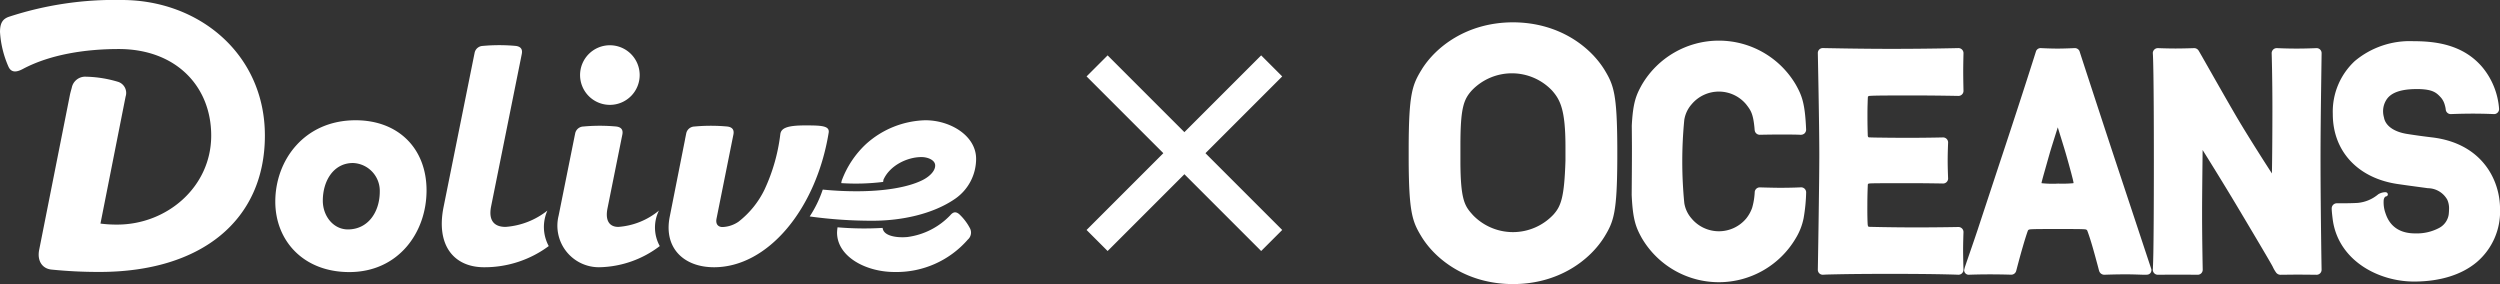
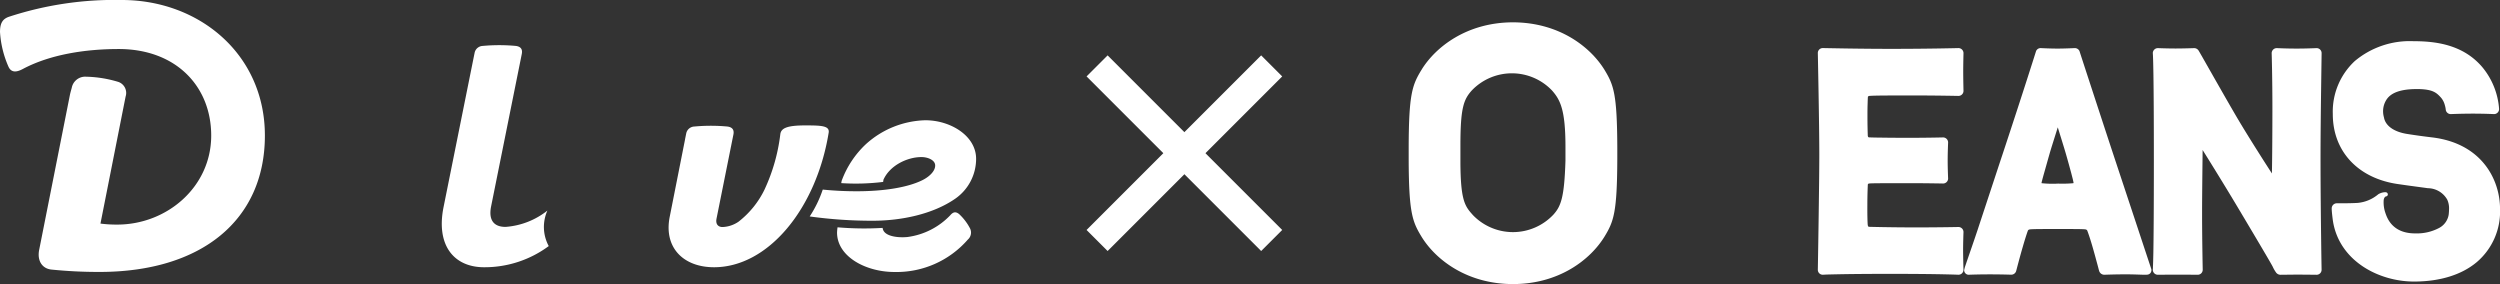
<svg xmlns="http://www.w3.org/2000/svg" width="420.019" height="47.723" viewBox="0 0 420.019 47.723">
  <rect x="0" y="0" width="420.019" height="47.723" fill="#333333" stroke="none" />
  <g id="グループ_1462" data-name="グループ 1462" transform="translate(-461.981 -3307.103)">
    <g id="グループ_1344" data-name="グループ 1344" transform="translate(698.646 3310.855)">
      <g id="グループ_1343" data-name="グループ 1343" transform="translate(37.47 3.072)">
-         <path id="パス_320" data-name="パス 320" d="M3979.352,966.834a28.675,28.675,0,0,0,.425-4.34.845.845,0,0,0-.851-.841h-.012c-.009,0-1.35.078-3.525.078-1.161,0-3.391-.069-3.4-.069a.846.846,0,0,0-.854.846c0-.013-.014.328-.074.828a10.911,10.911,0,0,1-.362,1.773,6.086,6.086,0,0,1-1.005,1.795,5.982,5.982,0,0,1-9.163-.009,5.13,5.13,0,0,1-1.226-2.6,72.078,72.078,0,0,1,0-13.987,5.2,5.2,0,0,1,1.226-2.6,5.974,5.974,0,0,1,9.163,0c.8,1.031,1.182,1.575,1.411,4.055a3.145,3.145,0,0,0,.03.315.85.85,0,0,0,.837.746c.017,0,1.945-.043,3.417-.043s2.731.008,3.364.043h.1a.911.911,0,0,0,.648-.228.878.878,0,0,0,.271-.6v-.03c-.181-4.491-.734-5.759-1.717-7.533a14.994,14.994,0,0,0-25.886,0c-.955,1.717-1.49,2.977-1.687,6.855v.017c.012,1.35.023,2.61.026,3.749,0,2.86-.026,5.5-.043,7.873.186,4.194.72,5.475,1.7,7.248a15,15,0,0,0,25.886,0,10.351,10.351,0,0,0,1.3-3.339Z" transform="translate(-3950.465 -937.005)" fill="#fff" />
        <path id="パス_321" data-name="パス 321" d="M3982.184,938.12v-.009a.848.848,0,0,0-.851-.815c-.012,0-4.819.129-11.277.129-5.635,0-10.751-.125-11.489-.129a.821.821,0,0,0-.855.85c0,.013.062,3.05.125,6.713s.124,7.925.124,10.363-.064,7.274-.124,11.493-.125,7.8-.125,7.814a.828.828,0,0,0,.868.845c.544-.026.54-.034,2.208-.069s4.461-.077,8.952-.077,7.386.039,9.16.077,2.416.069,2.42.069h.012a.839.839,0,0,0,.851-.841c0-.013-.064-2-.064-3.408,0-1.036.064-2.912.064-2.912a.848.848,0,0,0-.851-.858c-.012,0-3.158.069-7.1.069-4.266,0-7.9-.1-7.908-.1s-.142-.035-.142-.061a.894.894,0,0,1-.064-.151l-.021-.1c-.047-.487-.074-1.8-.064-3.322,0-1.933.077-3.417.077-3.422a.2.2,0,0,1,.161-.207c.155-.047,1.28-.061,2.791-.061h3.528c.225,0,.449-.008.673-.008,2.529,0,5.478.056,5.484.056a.845.845,0,0,0,.854-.841c0-.017-.073-1.691-.073-2.938v-.091c0-1.41.073-3.011.073-3.011a.849.849,0,0,0-.849-.863c-.014,0-2.477.061-5.23.065-.268,0-.535,0-.808,0-1.534,0-3.087-.009-4.287-.03-1.182-.009-2.08-.035-2.137-.048-.09-.022-.107-.043-.146-.125a.54.54,0,0,1-.043-.224h0v-.043c-.017-.479-.052-1.652-.052-3.111,0-.591,0-1.406.026-2.088.009-.341.017-.651.029-.88.005-.117.01-.211.014-.276l.014-.074h0a.25.25,0,0,1,.124-.108l.078-.026c.107-.013.34-.026.639-.039,1.215-.039,3.731-.043,6.75-.043,3.888,0,7.6.078,7.611.078a.848.848,0,0,0,.851-.811v-.022s-.047-2.019-.047-3.279.047-3.1.047-3.1Z" transform="translate(-3926.438 -936.041)" fill="#fff" />
        <path id="パス_322" data-name="パス 322" d="M3994.87,974.46l0-.021-.009-.026s-.913-2.744-2.135-6.441-2.765-8.34-4.021-12.132c-1.437-4.349-2.909-8.853-4.025-12.261s-1.873-5.738-1.873-5.747l0-.008-.008-.017a.856.856,0,0,0-.777-.509c-.017,0-1.683.082-2.886.082-1.36,0-2.839-.082-2.839-.082h-.017a.817.817,0,0,0-.79.539c0,.008-.535,1.7-1.5,4.7s-2.376,7.339-4.12,12.607c-1.286,3.878-2.787,8.452-4.211,12.758-.612,1.837-1.17,3.43-1.571,4.595-.2.583-.362,1.057-.478,1.4a4.717,4.717,0,0,0-.19.716v.026a.773.773,0,0,0,.764.742c.013-.009,1.635-.069,3.585-.069,1.933,0,3.525.056,3.525.056a.865.865,0,0,0,.872-.647c.039-.125.56-2.179,1.083-3.965.57-1.98.863-2.748.863-2.748l.014-.039,0,0c.031-.048.061-.182.4-.22.573-.056,2.187-.056,4.548-.056h.354c2.186,0,3.961,0,4.339.06a.427.427,0,0,1,.28.125l.034.052,0,0v0s0-.009.019.022c.038.112.379.962.906,2.8.233.8.5,1.777.707,2.554.109.393.2.734.264.984s.1.38.129.466a.909.909,0,0,0,.846.621c.392-.009,1.769-.069,3.719-.069,1.381,0,2.456.069,3.1.069a3.5,3.5,0,0,0,.388-.013.765.765,0,0,0,.6-.332.868.868,0,0,0,.126-.445A.939.939,0,0,0,3994.87,974.46ZM3981.729,960a20.33,20.33,0,0,1-2.528.065,17.08,17.08,0,0,1-2.749-.069l-.033-.013s0,0,0-.026c.008-.116.2-.837.457-1.743s.583-2.071.894-3.158c.241-.858.949-3.063,1.38-4.444.47,1.536,1.018,3.266,1.355,4.427.323,1.122.647,2.3.9,3.236.119.47.229.876.3,1.178.029.155.059.276.076.371l.017.112,0,.021v.009l-.064.034Zm.017.039,0-.008.125.267Zm-18.335,14.587v0Z" transform="translate(-3907.562 -936.041)" fill="#fff" />
        <path id="パス_323" data-name="パス 323" d="M3999.118,938.146v0a.841.841,0,0,0-.842-.845c-.026,0-1.606.078-3.348.078-1.83,0-3.335-.078-3.335-.078a.857.857,0,0,0-.867.845c.008.017.125,4.288.125,9.177,0,3.516-.031,8.784-.083,11.032-1.172-1.8-3.916-6.1-5.68-9.073-1.865-3.145-6.2-10.85-6.623-11.545a.9.9,0,0,0-.7-.435h-.039s-1.716.064-3.15.064c-1.507,0-2.956-.064-2.96-.064a.854.854,0,0,0-.859.837l.009.065,0,.056c.035.44.169,3.24.169,17.986,0,8.434-.043,13-.086,15.462-.026,1.234-.048,1.937-.069,2.33,0,.2-.009.315-.014.384l-.008.073,0,.026v.018a.842.842,0,0,0,.842.841c.012,0,1.812-.021,3.326-.021,1.614,0,3.369.021,3.369.021a.844.844,0,0,0,.849-.841c0-.018-.107-5.091-.107-9.452v-.812c.012-3.231.07-7.787.09-9.858,1.134,1.812,3.7,5.941,5.924,9.673,2.726,4.569,5.577,9.375,5.858,9.944a5.6,5.6,0,0,0,.539.941.92.92,0,0,0,.755.406c.415,0,1.778-.026,2.843-.026,1.343,0,3.211.026,3.223.026a.838.838,0,0,0,.846-.841c0-.013-.04-2.244-.083-5.747s-.095-8.275-.095-13.349c0-3.188.047-7.511.095-11.04S3999.118,938.155,3999.118,938.146Z" transform="translate(-3883.205 -936.041)" fill="#fff" />
        <path id="パス_324" data-name="パス 324" d="M3994.579,953.182c-1.384-.164-2.727-.349-4.1-.565-2.308-.35-3.671-1.381-3.951-2.7V949.9l0-.013a3.911,3.911,0,0,1-.164-1.1,3.584,3.584,0,0,1,.513-1.846c.7-1.183,2.27-1.873,5.138-1.877.1,0,.207,0,.314,0,2.4.061,3.007.591,3.8,1.48a3.16,3.16,0,0,1,.611,1.225,4.208,4.208,0,0,1,.147.677.843.843,0,0,0,.84.824c.019,0,1.787-.078,3.734-.078,2,0,3.532.078,3.536.078a.847.847,0,0,0,.858-.85v-.018a12.343,12.343,0,0,0-2.851-7.058c-3.262-3.806-7.9-4.323-11.553-4.323a14.383,14.383,0,0,0-9.828,3.327,11.594,11.594,0,0,0-3.706,8.9c-.014,6.321,4.3,10.885,11.1,11.8l1.329.19.82.112v0l.043,0h-.034s.2.03,2.73.371a3.775,3.775,0,0,1,3.209,1.872l.005.013.012.009a3.474,3.474,0,0,1,.315,1.648,8.138,8.138,0,0,1-.06.906,3.075,3.075,0,0,1-1.6,2.226,7.957,7.957,0,0,1-3.961.919h-.073c-3.981,0-4.772-2.782-5.039-3.555a5.437,5.437,0,0,1-.245-2.058s.06-.513.383-.6a.339.339,0,0,0,.271-.5c-.115-.25-.457-.207-.457-.207a2.4,2.4,0,0,0-1.109.345,6.255,6.255,0,0,1-3.482,1.454h0c-.95.052-1.9.06-2.572.06-.57,0-.932,0-.932,0a.862.862,0,0,0-.837.837v.039c0,.638.2,2.049.2,2.058,1.036,6.743,7.684,10.216,13.621,10.216,4.417,0,8.029-1.152,10.544-3.257a11.17,11.17,0,0,0,3.918-8.909C4006.025,960.322,4002.97,954.174,3994.579,953.182Z" transform="translate(-3860.124 -936.925)" fill="#fff" />
      </g>
      <path id="パス_325" data-name="パス 325" d="M3974.7,944.305c-2.368-3.875-7.639-8-15.393-8.012-7.748.008-13.029,4.137-15.39,8.012-1.531,2.528-2.111,4.008-2.135,13.021v1.946c.031,8.978.607,10.475,2.135,12.995,2.361,3.883,7.641,8,15.39,8s13.024-4.116,15.393-8c1.528-2.52,2.1-4.017,2.132-12.995v-1.937C3976.8,948.317,3976.228,946.833,3974.7,944.305Zm-22.175,24.311c-1.324-1.458-2.036-2.48-2.05-8.944,0-.125,0-.237,0-.345v-.22c0-.19,0-.38,0-.574,0-.069,0-.134,0-.194,0-.487,0-.927,0-1.342,0-6.29.526-7.719,1.919-9.267a9.317,9.317,0,0,1,13.458,0c1.4,1.579,2.264,3.245,2.272,9.405,0,.384,0,.772,0,1.182v.677c0,.181,0,.358,0,.531-.193,6.148-.733,7.649-2.04,9.09a9.335,9.335,0,0,1-13.568,0Z" transform="translate(-3941.779 -936.293)" fill="#fff" />
    </g>
    <g id="グループ_1345" data-name="グループ 1345" transform="translate(631.633 3332.841) rotate(-45)">
      <line id="線_6" data-name="線 6" y2="41.484" transform="translate(20.742 0)" fill="none" stroke="#fff" stroke-width="5" />
      <line id="線_7" data-name="線 7" y2="41.484" transform="translate(41.484 20.742) rotate(90)" fill="none" stroke="#fff" stroke-width="5" />
    </g>
    <g id="グループ_1455" data-name="グループ 1455" transform="translate(-1091.753 2323.336)">
      <path id="パス_746" data-name="パス 746" d="M1574.194,983.767a57.023,57.023,0,0,0-18.944,2.813c-1.068.365-1.51,1.056-1.516,2.555a16.986,16.986,0,0,0,1.416,5.82c.444.983,1.253,1.027,2.423.4,4.615-2.458,10.571-3.351,16.107-3.351,9.64,0,15.538,6.29,15.538,14.537,0,8.643-7.446,14.958-15.781,14.958a20.767,20.767,0,0,1-2.825-.168l3.945-19.929s.106-.523.28-1.411a1.959,1.959,0,0,0-1.223-2.462,20.005,20.005,0,0,0-5.4-.875,2.3,2.3,0,0,0-2.428,1.879c-.12.425-.258.923-.32,1.255l-5.141,25.91c-.394,1.894.518,3.192,2.028,3.356a78.494,78.494,0,0,0,8.115.4c17.134,0,27.769-8.717,27.769-22.914C1598.238,992.886,1587.213,983.767,1574.194,983.767Z" fill="#fff" />
      <path id="パス_747" data-name="パス 747" d="M1648.629,1007.41a8.159,8.159,0,0,0,3.509-6.709c0-3.856-4.308-6.485-8.551-6.471a15.437,15.437,0,0,0-9.97,4.021,15.967,15.967,0,0,0-4.071,6.162l-.068.377a37.361,37.361,0,0,0,7.033-.2,1.221,1.221,0,0,0,.046-.334c1.045-2.41,3.994-3.841,6.39-3.841,1.093,0,2.181.486,2.3,1.257.129.857-.693,1.9-2.115,2.613-2.439,1.218-6.411,1.873-11.03,1.873a57,57,0,0,1-5.73-.282,19.286,19.286,0,0,1-2.192,4.513,76.107,76.107,0,0,0,10.613.722C1639.563,1011.108,1644.868,1010.017,1648.629,1007.41Z" transform="translate(65.59 9.742)" fill="#fff" />
      <path id="パス_748" data-name="パス 748" d="M1647.093,1002.556c-.634-.537-1.078-.324-1.5.162a12.128,12.128,0,0,1-7.214,3.669c-1.689.156-3.731-.135-4.1-1.253a1.316,1.316,0,0,1-.062-.278,52.428,52.428,0,0,1-7.574-.1,7.425,7.425,0,0,0-.083.881c0,4.048,4.845,6.625,9.638,6.625a15.881,15.881,0,0,0,12.338-5.45,1.558,1.558,0,0,0,.363-1.877A8.886,8.886,0,0,0,1647.093,1002.556Z" transform="translate(67.805 17.201)" fill="#fff" />
-       <path id="パス_749" data-name="パス 749" d="M1591.131,994.23c-8.58.027-13.446,6.718-13.446,13.667,0,6.552,4.712,11.861,12.483,11.838,8.161-.025,12.928-6.595,12.928-13.722C1603.1,999,1598.38,994.209,1591.131,994.23Zm-1.255,18.34c-2.437,0-4.208-2.248-4.208-4.82,0-3.383,1.836-6.338,5.065-6.338a4.678,4.678,0,0,1,4.505,4.8C1595.239,1009.594,1593.306,1012.57,1589.876,1012.57Z" transform="translate(22.301 9.742)" fill="#fff" />
-       <path id="パス_750" data-name="パス 750" d="M1619.266,1008.96a12.051,12.051,0,0,1-6.819,2.742c-1.506,0-2.238-1.066-1.819-3.13l2.334-11.6.159-.782c.164-.819-.2-1.247-1.01-1.352a29.948,29.948,0,0,0-5.554,0,1.446,1.446,0,0,0-1.354,1.116h0l-.207,1.021h0l-2.582,12.836a6.977,6.977,0,0,0,6.912,8.667,17.261,17.261,0,0,0,10.082-3.555A6.439,6.439,0,0,1,1619.266,1008.96Z" transform="translate(45.173 10.186)" fill="#fff" />
-       <path id="パス_751" data-name="パス 751" d="M1609.224,997.719a5.007,5.007,0,1,0-5.023-4.992A5.006,5.006,0,0,0,1609.224,997.719Z" transform="translate(46.99 3.666)" fill="#fff" />
      <path id="パス_752" data-name="パス 752" d="M1609.914,1015.488a12.8,12.8,0,0,1-7.027,2.742c-1.829.006-2.9-.983-2.443-3.387l5.009-24.882.156-.782c.166-.821-.2-1.25-1.008-1.354a30.149,30.149,0,0,0-5.554,0,1.444,1.444,0,0,0-1.354,1.118h0l-.207,1.022-5.017,24.925c-1.3,6.467,1.757,10.119,6.809,10.119a18.09,18.09,0,0,0,10.86-3.557A6.751,6.751,0,0,1,1609.914,1015.488Z" transform="translate(35.788 3.657)" fill="#fff" />
      <path id="パス_753" data-name="パス 753" d="M1634.867,994.678c-2.943,0-4.036.415-4.19,1.441a30.6,30.6,0,0,1-2.669,9.362,15.219,15.219,0,0,1-4.361,5.376,5.057,5.057,0,0,1-2.69.894c-.688,0-1.2-.44-1-1.425L1622.632,997l.158-.782c.164-.819-.2-1.247-1.01-1.352a29.956,29.956,0,0,0-5.554,0,1.445,1.445,0,0,0-1.354,1.116l-.206,1.022h.006l-2.582,13.031c-1.031,5.2,2.325,8.472,7.448,8.472,9.04,0,17.15-9.752,19.253-22.577C1639.015,994.726,1637.557,994.678,1634.867,994.678Z" transform="translate(54.161 10.159)" fill="#fff" />
    </g>
  </g>
</svg>